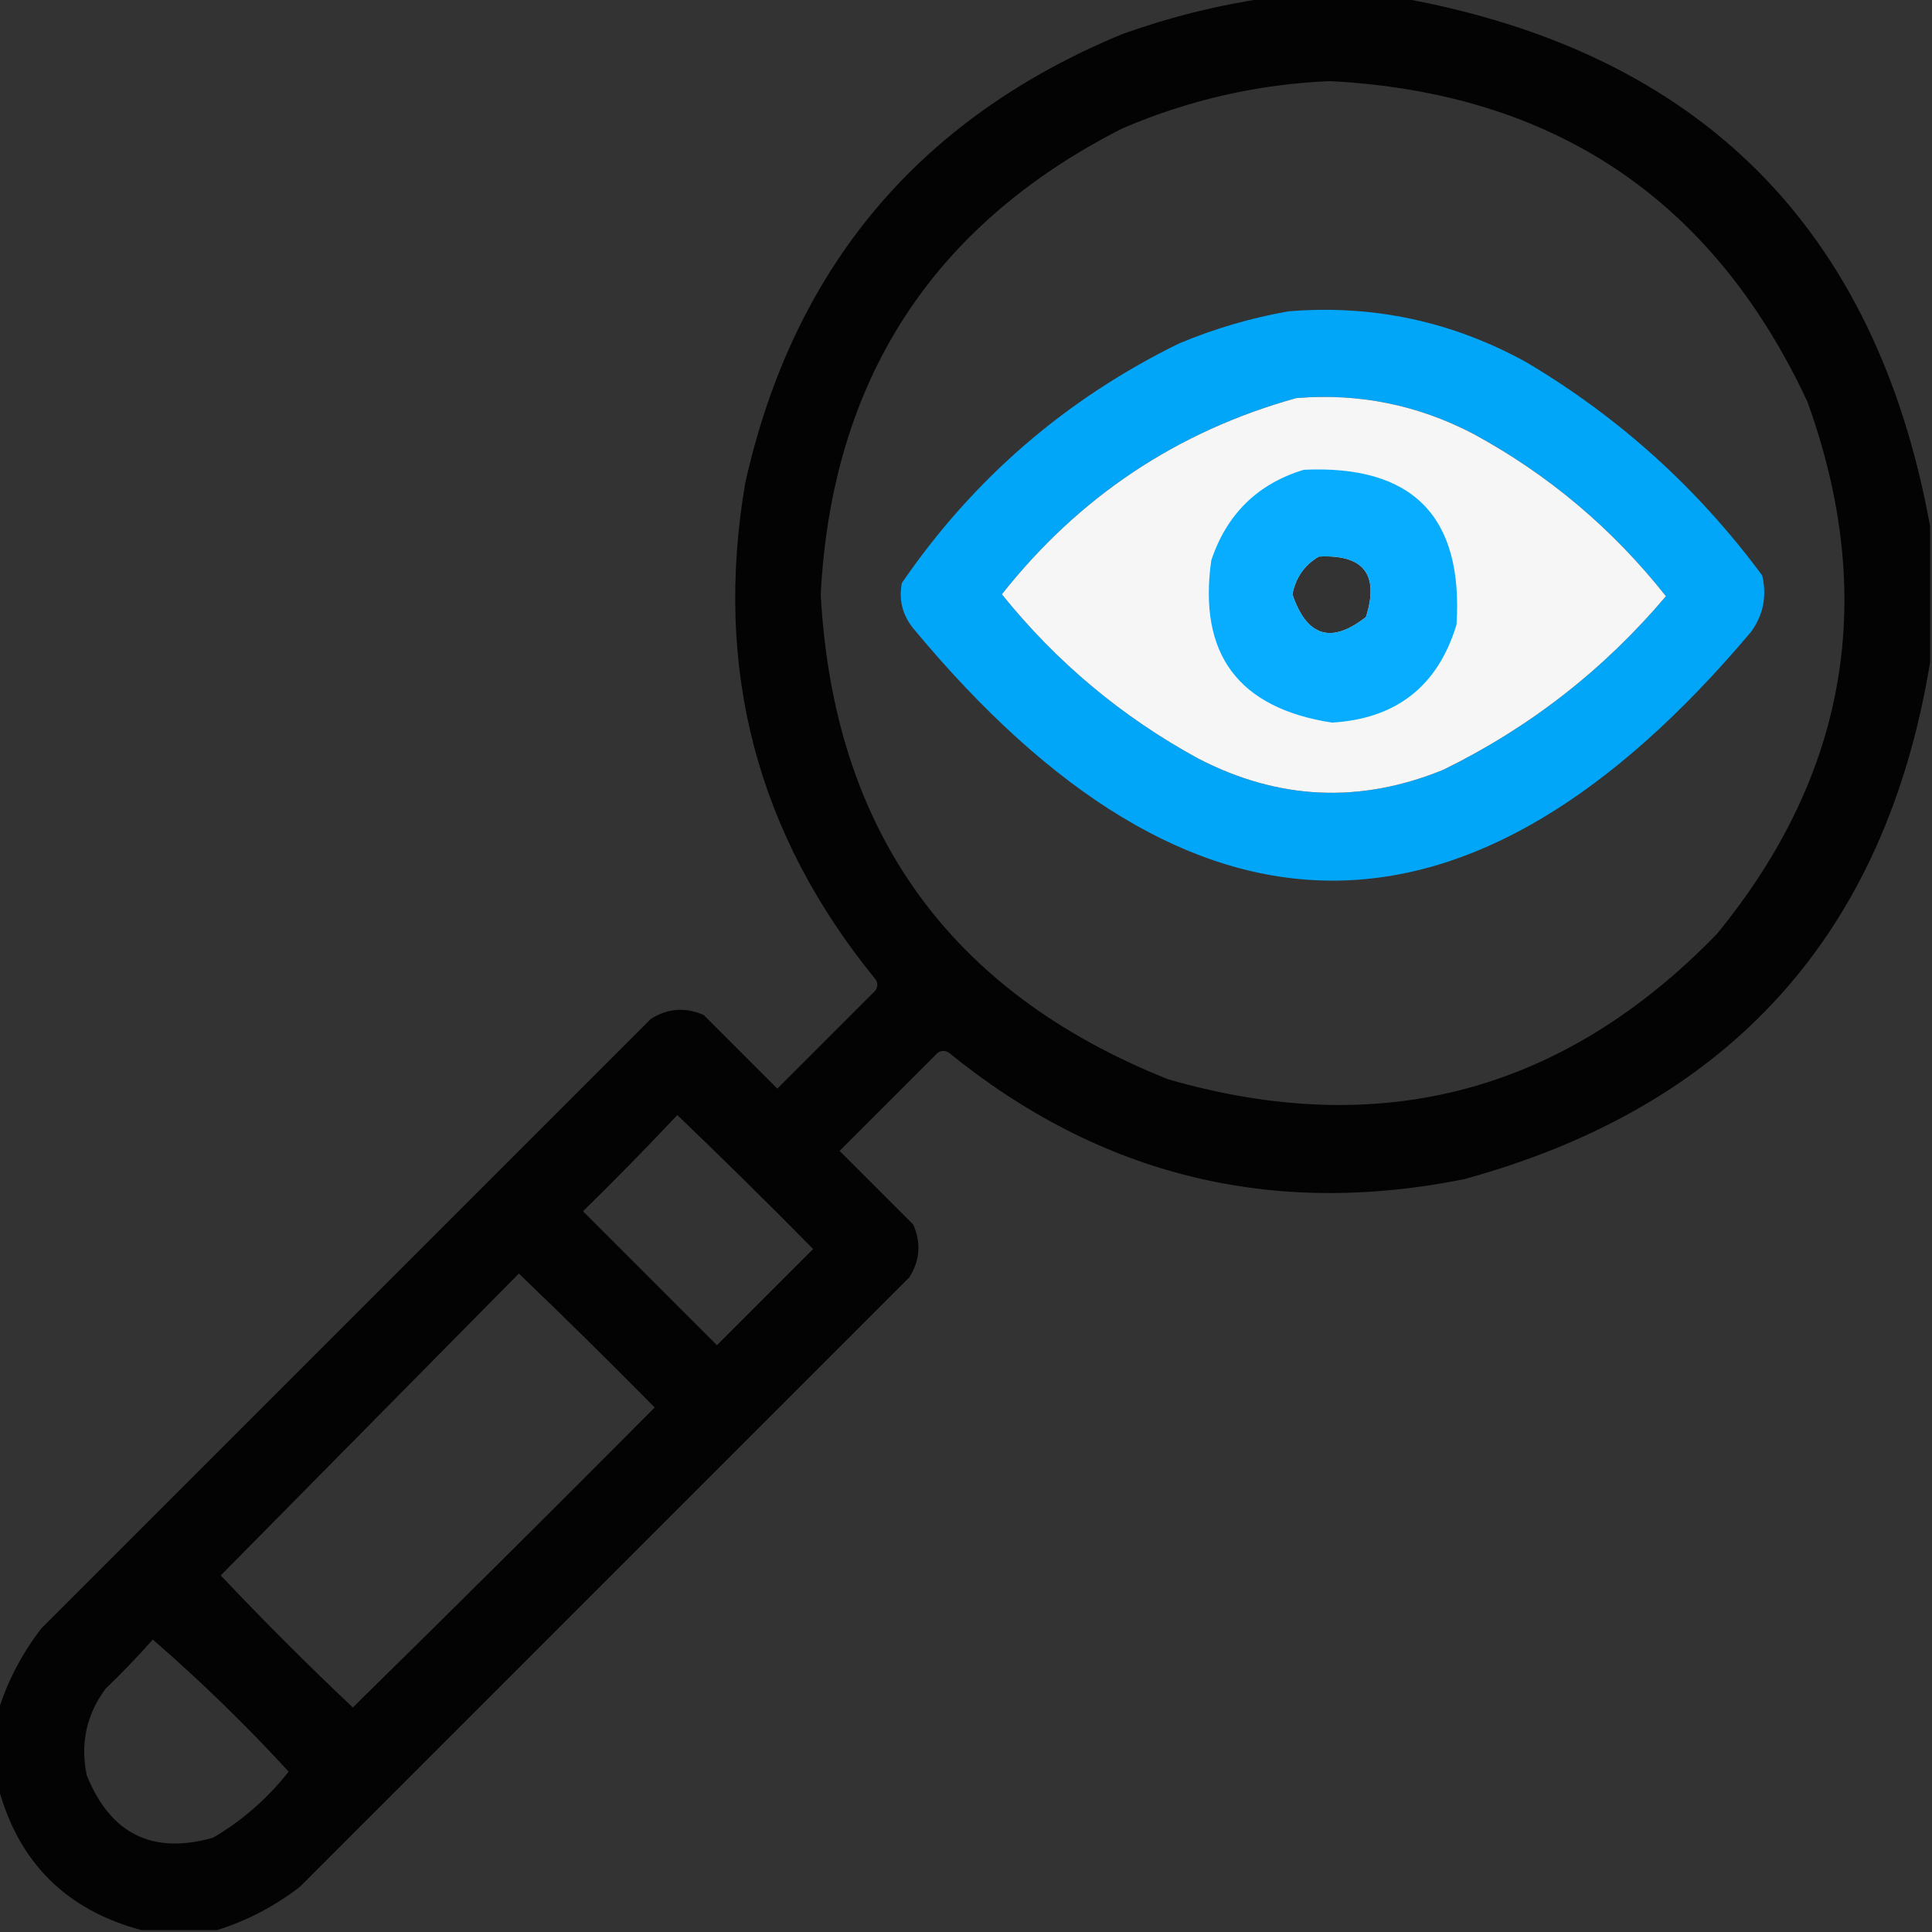
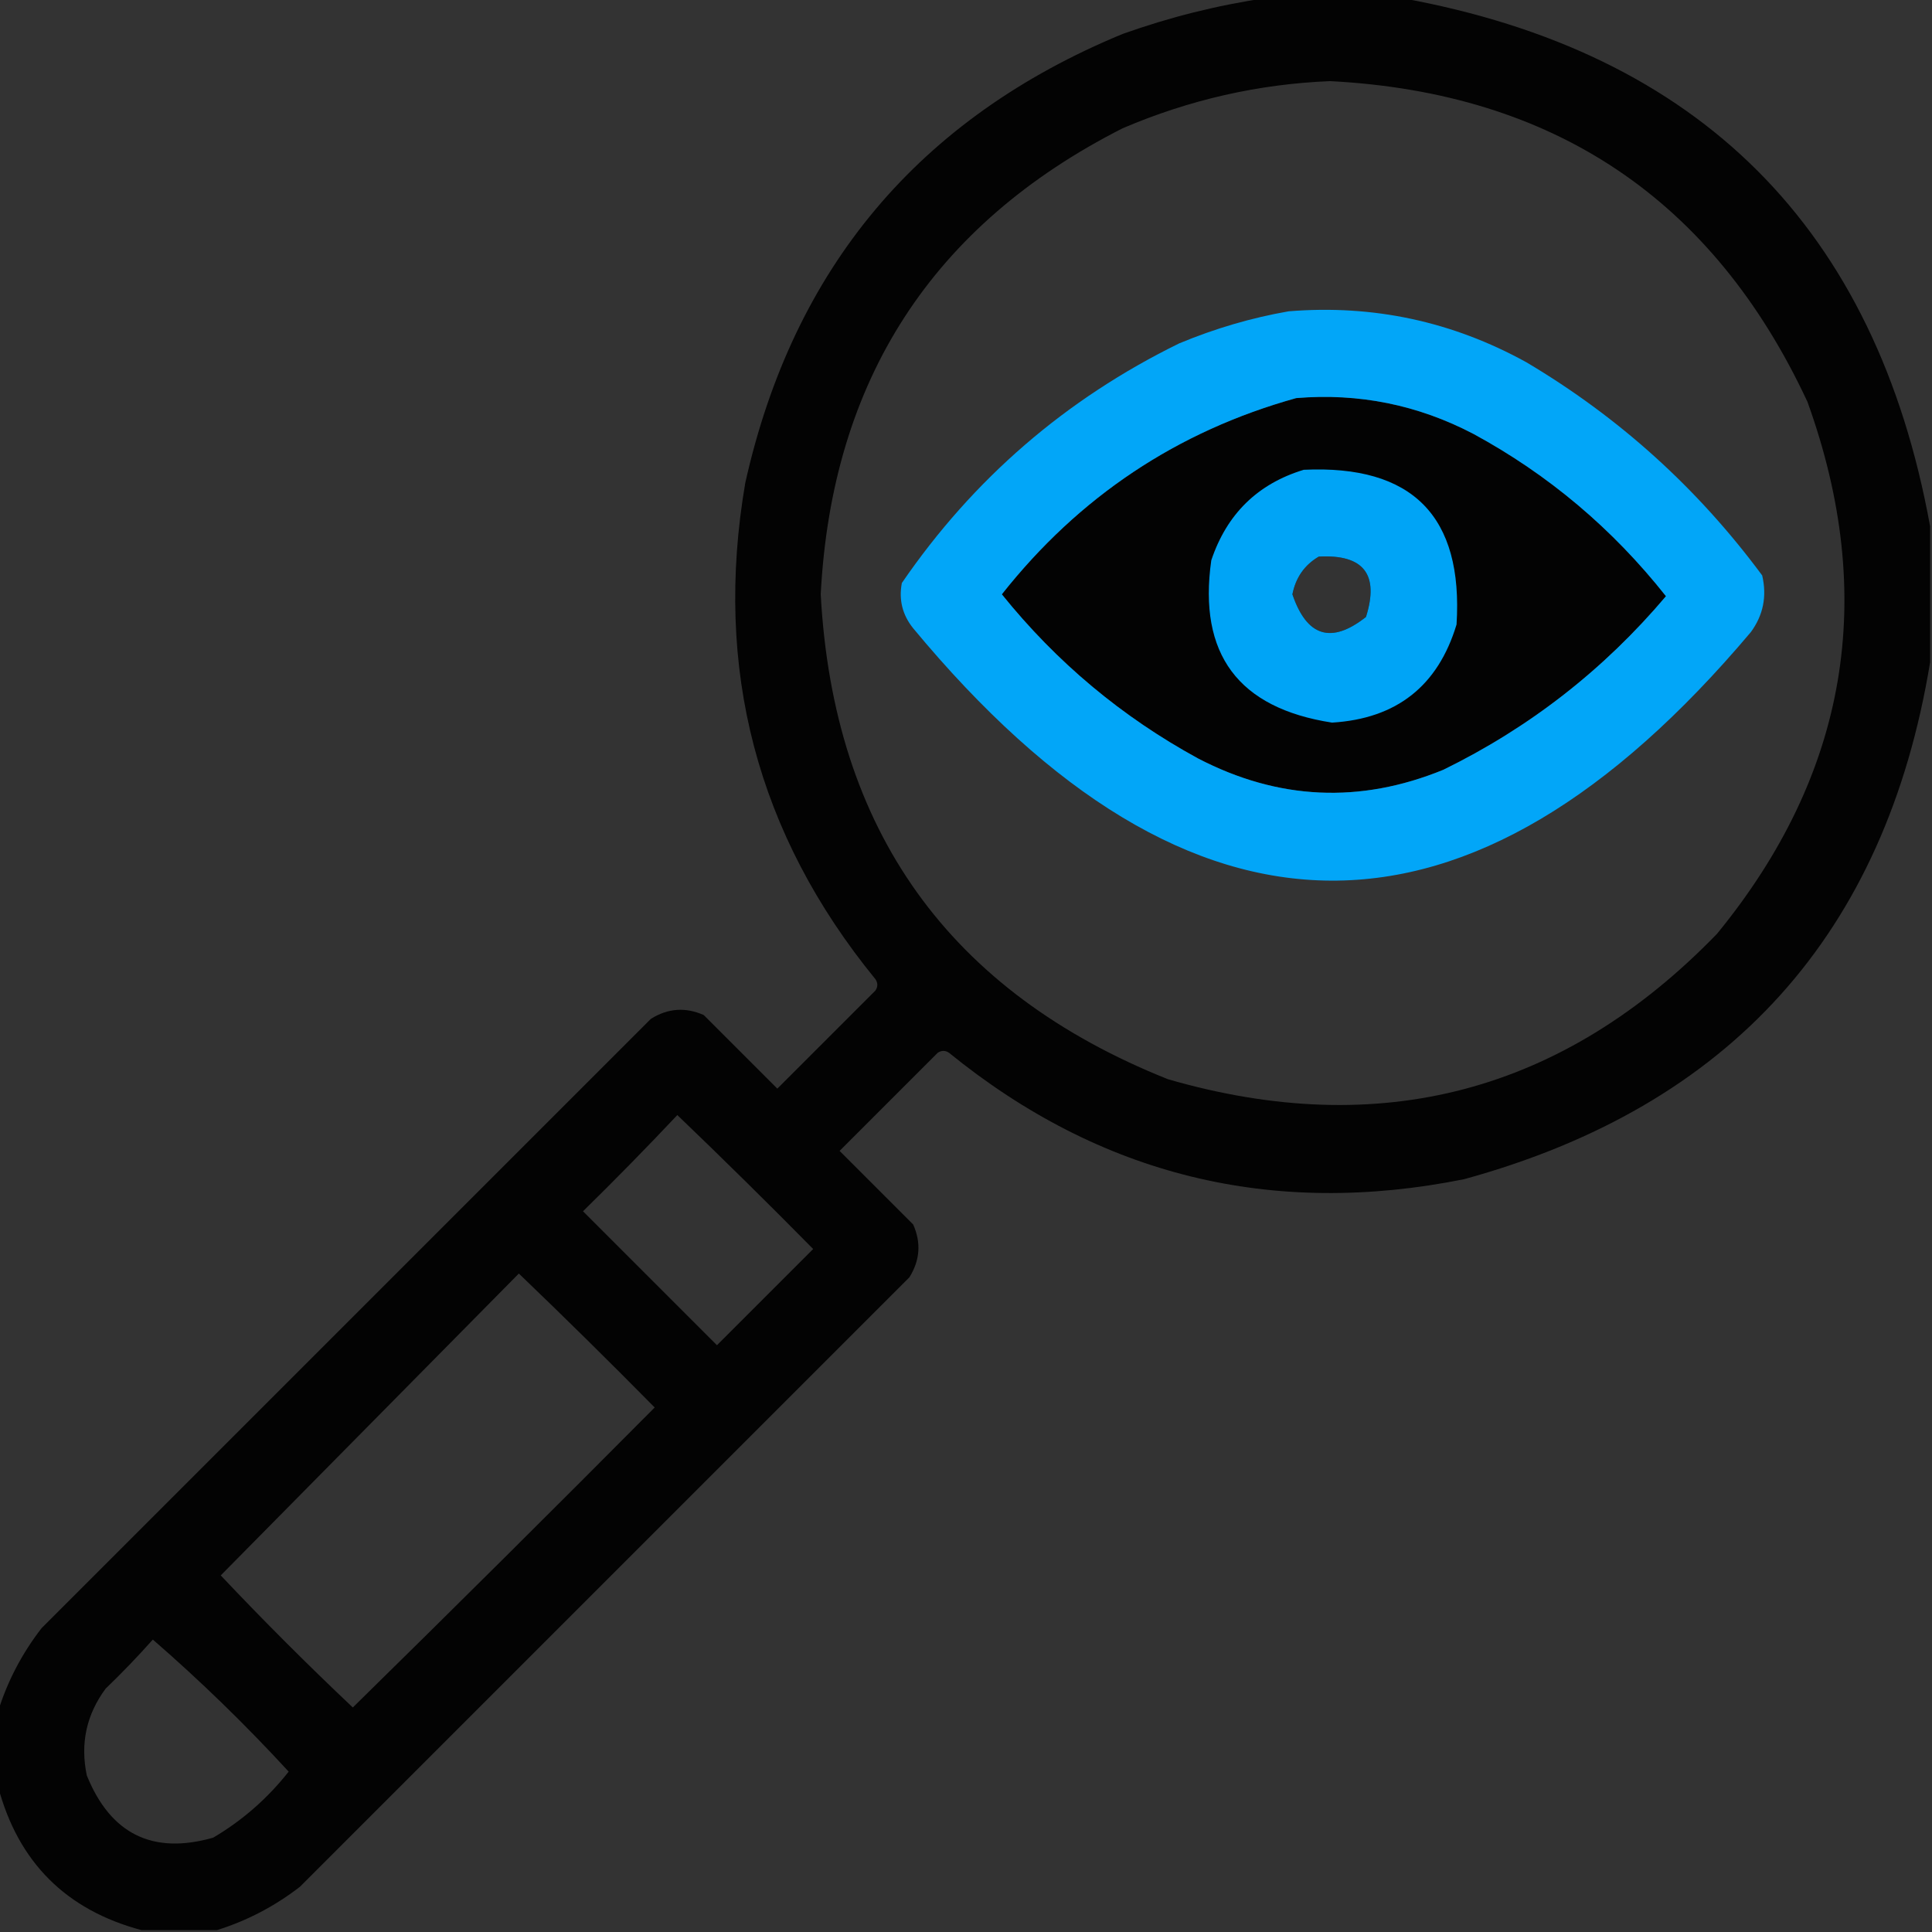
<svg xmlns="http://www.w3.org/2000/svg" width="53" height="53" viewBox="0 0 512 512" fill="none">
  <rect x="0" y="0" width="512" height="512" fill="#333333" stroke="none" />
  <g clip-path="url(#clip0_420_57)">
    <path opacity="0.948" fill-rule="evenodd" clip-rule="evenodd" d="M335.5 -0.5C347.5 -0.5 359.5 -0.5 371.5 -0.5C450.5 13.833 497.167 60.5 511.5 139.5C511.5 151.5 511.5 163.5 511.5 175.5C499.685 247.488 458.518 293.155 388 312.5C337.091 322.731 291.591 311.564 251.5 279C250.5 278.333 249.5 278.333 248.5 279C239.833 287.667 231.167 296.333 222.5 305C229 311.5 235.5 318 242 324.5C244.147 329.327 243.814 333.994 241 338.5C187.167 392.333 133.333 446.167 79.5 500C72.788 505.188 65.455 509.021 57.5 511.5C50.833 511.5 44.167 511.5 37.5 511.5C17.5 506.167 4.833 493.5 -0.5 473.5C-0.5 466.833 -0.5 460.167 -0.5 453.5C1.979 445.545 5.812 438.212 11 431.5C64.833 377.667 118.667 323.833 172.5 270C177.006 267.186 181.673 266.853 186.5 269C193 275.5 199.5 282 206 288.5C214.667 279.833 223.333 271.167 232 262.5C232.667 261.5 232.667 260.5 232 259.5C200.592 221.041 189.092 177.207 197.5 128C210.226 70.947 243.559 31.28 297.5 9C309.984 4.546 322.651 1.379 335.5 -0.5ZM352.5 21.5C411.859 24.574 454.026 52.907 479 106.5C497.657 158.197 489.657 205.197 455 247.5C414.321 289.463 365.821 302.296 309.5 286C251.539 262.85 220.872 220.017 217.5 157.5C220.445 100.735 247.112 59.568 297.5 34C315.195 26.431 333.529 22.264 352.5 21.5ZM343.5 105.5C360.093 104.119 375.76 107.285 390.5 115C410.36 125.789 427.36 140.122 441.5 158C425.031 177.473 405.364 192.806 382.5 204C360.407 213.033 338.74 212.033 317.5 201C297.314 189.987 279.981 175.487 265.5 157.5C285.96 131.621 311.96 114.287 343.5 105.5ZM349.5 147.5C361.384 146.879 365.551 152.212 362 163.5C352.813 170.741 346.313 168.741 342.5 157.5C343.382 153.044 345.715 149.711 349.5 147.5ZM179.5 295.5C191.632 307.131 203.632 318.965 215.5 331C207 339.5 198.5 348 190 356.5C178.167 344.667 166.333 332.833 154.5 321C163.036 312.632 171.369 304.132 179.5 295.5ZM137.5 337.5C149.632 349.131 161.632 360.965 173.5 373C146.986 399.68 120.32 426.18 93.5 452.5C81.5 441.167 69.833 429.5 58.5 417.5C84.855 390.812 111.188 364.146 137.5 337.5ZM40.5 434.5C53.094 445.425 65.094 457.092 76.5 469.5C70.895 476.609 64.228 482.442 56.5 487C40.468 491.568 29.301 486.068 23 470.5C21.235 462.04 22.901 454.373 28 447.5C32.37 443.298 36.537 438.964 40.5 434.5Z" fill="black" />
    <g opacity="0.964">
      <path fill-rule="evenodd" clip-rule="evenodd" d="M404.5 96C384.876 85.175 363.876 80.675 341.5 82.5C331.64 84.22 321.973 87.053 312.5 91C282.435 105.732 257.935 126.898 239 154.5C238.154 158.962 239.154 162.962 242 166.5C315.669 255.34 389.669 255.674 464 167.5C467.287 163.018 468.287 158.018 467 152.5C449.932 129.428 429.099 110.595 404.5 96ZM265.5 157.5C285.96 131.621 311.96 114.287 343.5 105.5C360.093 104.119 375.76 107.285 390.5 115C410.36 125.789 427.36 140.122 441.5 158C425.031 177.473 405.364 192.806 382.5 204C360.407 213.033 338.74 212.033 317.5 201C297.314 189.987 279.981 175.487 265.5 157.5Z" fill="#00aaff" />
-       <path fill-rule="evenodd" clip-rule="evenodd" d="M343.5 105.5C311.96 114.287 285.96 131.621 265.5 157.5C279.981 175.487 297.314 189.987 317.5 201C338.74 212.033 360.407 213.033 382.5 204C405.364 192.806 425.031 177.473 441.5 158C427.36 140.122 410.36 125.789 390.5 115C375.76 107.285 360.093 104.119 343.5 105.5ZM342.5 157.5C343.382 153.044 345.715 149.711 349.5 147.5C361.384 146.879 365.551 152.212 362 163.5C352.813 170.741 346.313 168.741 342.5 157.5Z" fill="white" />
    </g>
    <path opacity="0.963" fill-rule="evenodd" clip-rule="evenodd" d="M345.5 124.5C374.31 123.143 387.81 136.81 386 165.5C381.085 181.801 370.085 190.467 353 191.5C328.153 187.66 317.486 173.326 321 148.5C325.111 136.221 333.278 128.221 345.5 124.5ZM349.5 147.5C345.715 149.711 343.382 153.044 342.5 157.5C346.313 168.741 352.813 170.741 362 163.5C365.551 152.212 361.384 146.879 349.5 147.5Z" fill="#00aaff" />
  </g>
  <defs>
    <clipPath id="clip0_420_57">
      <rect width="512" height="512" fill="white" />
    </clipPath>
  </defs>
</svg>